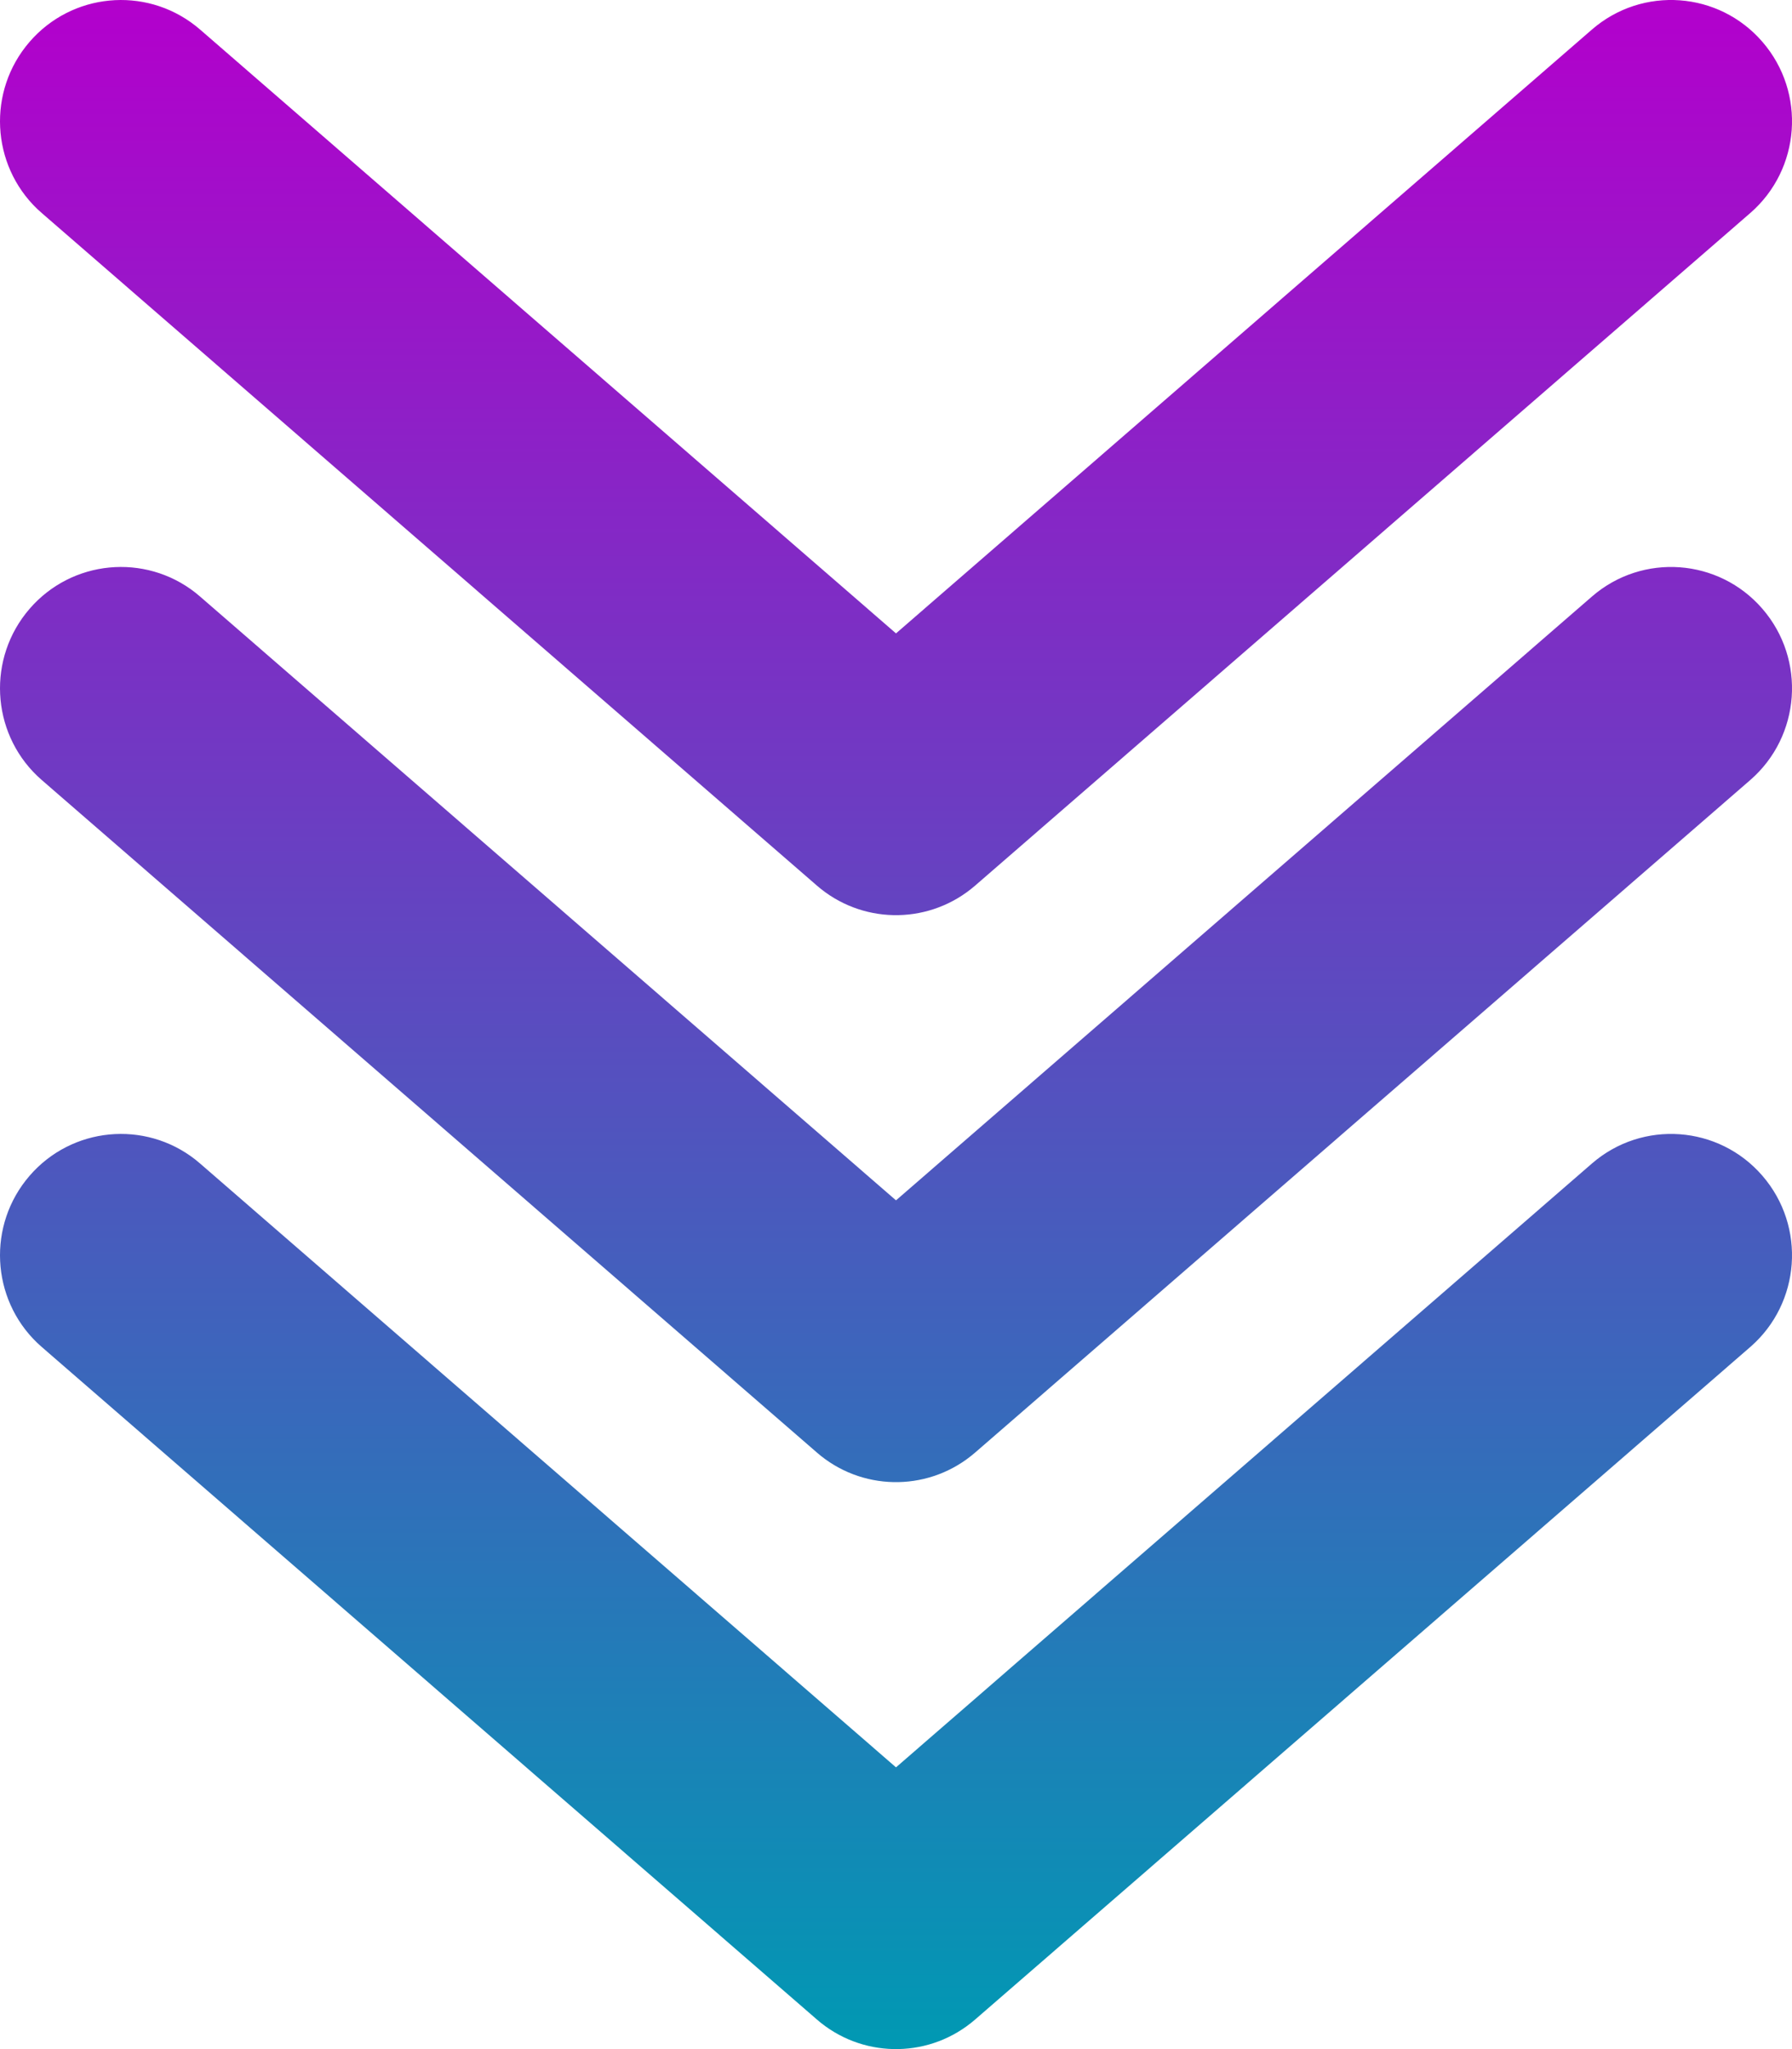
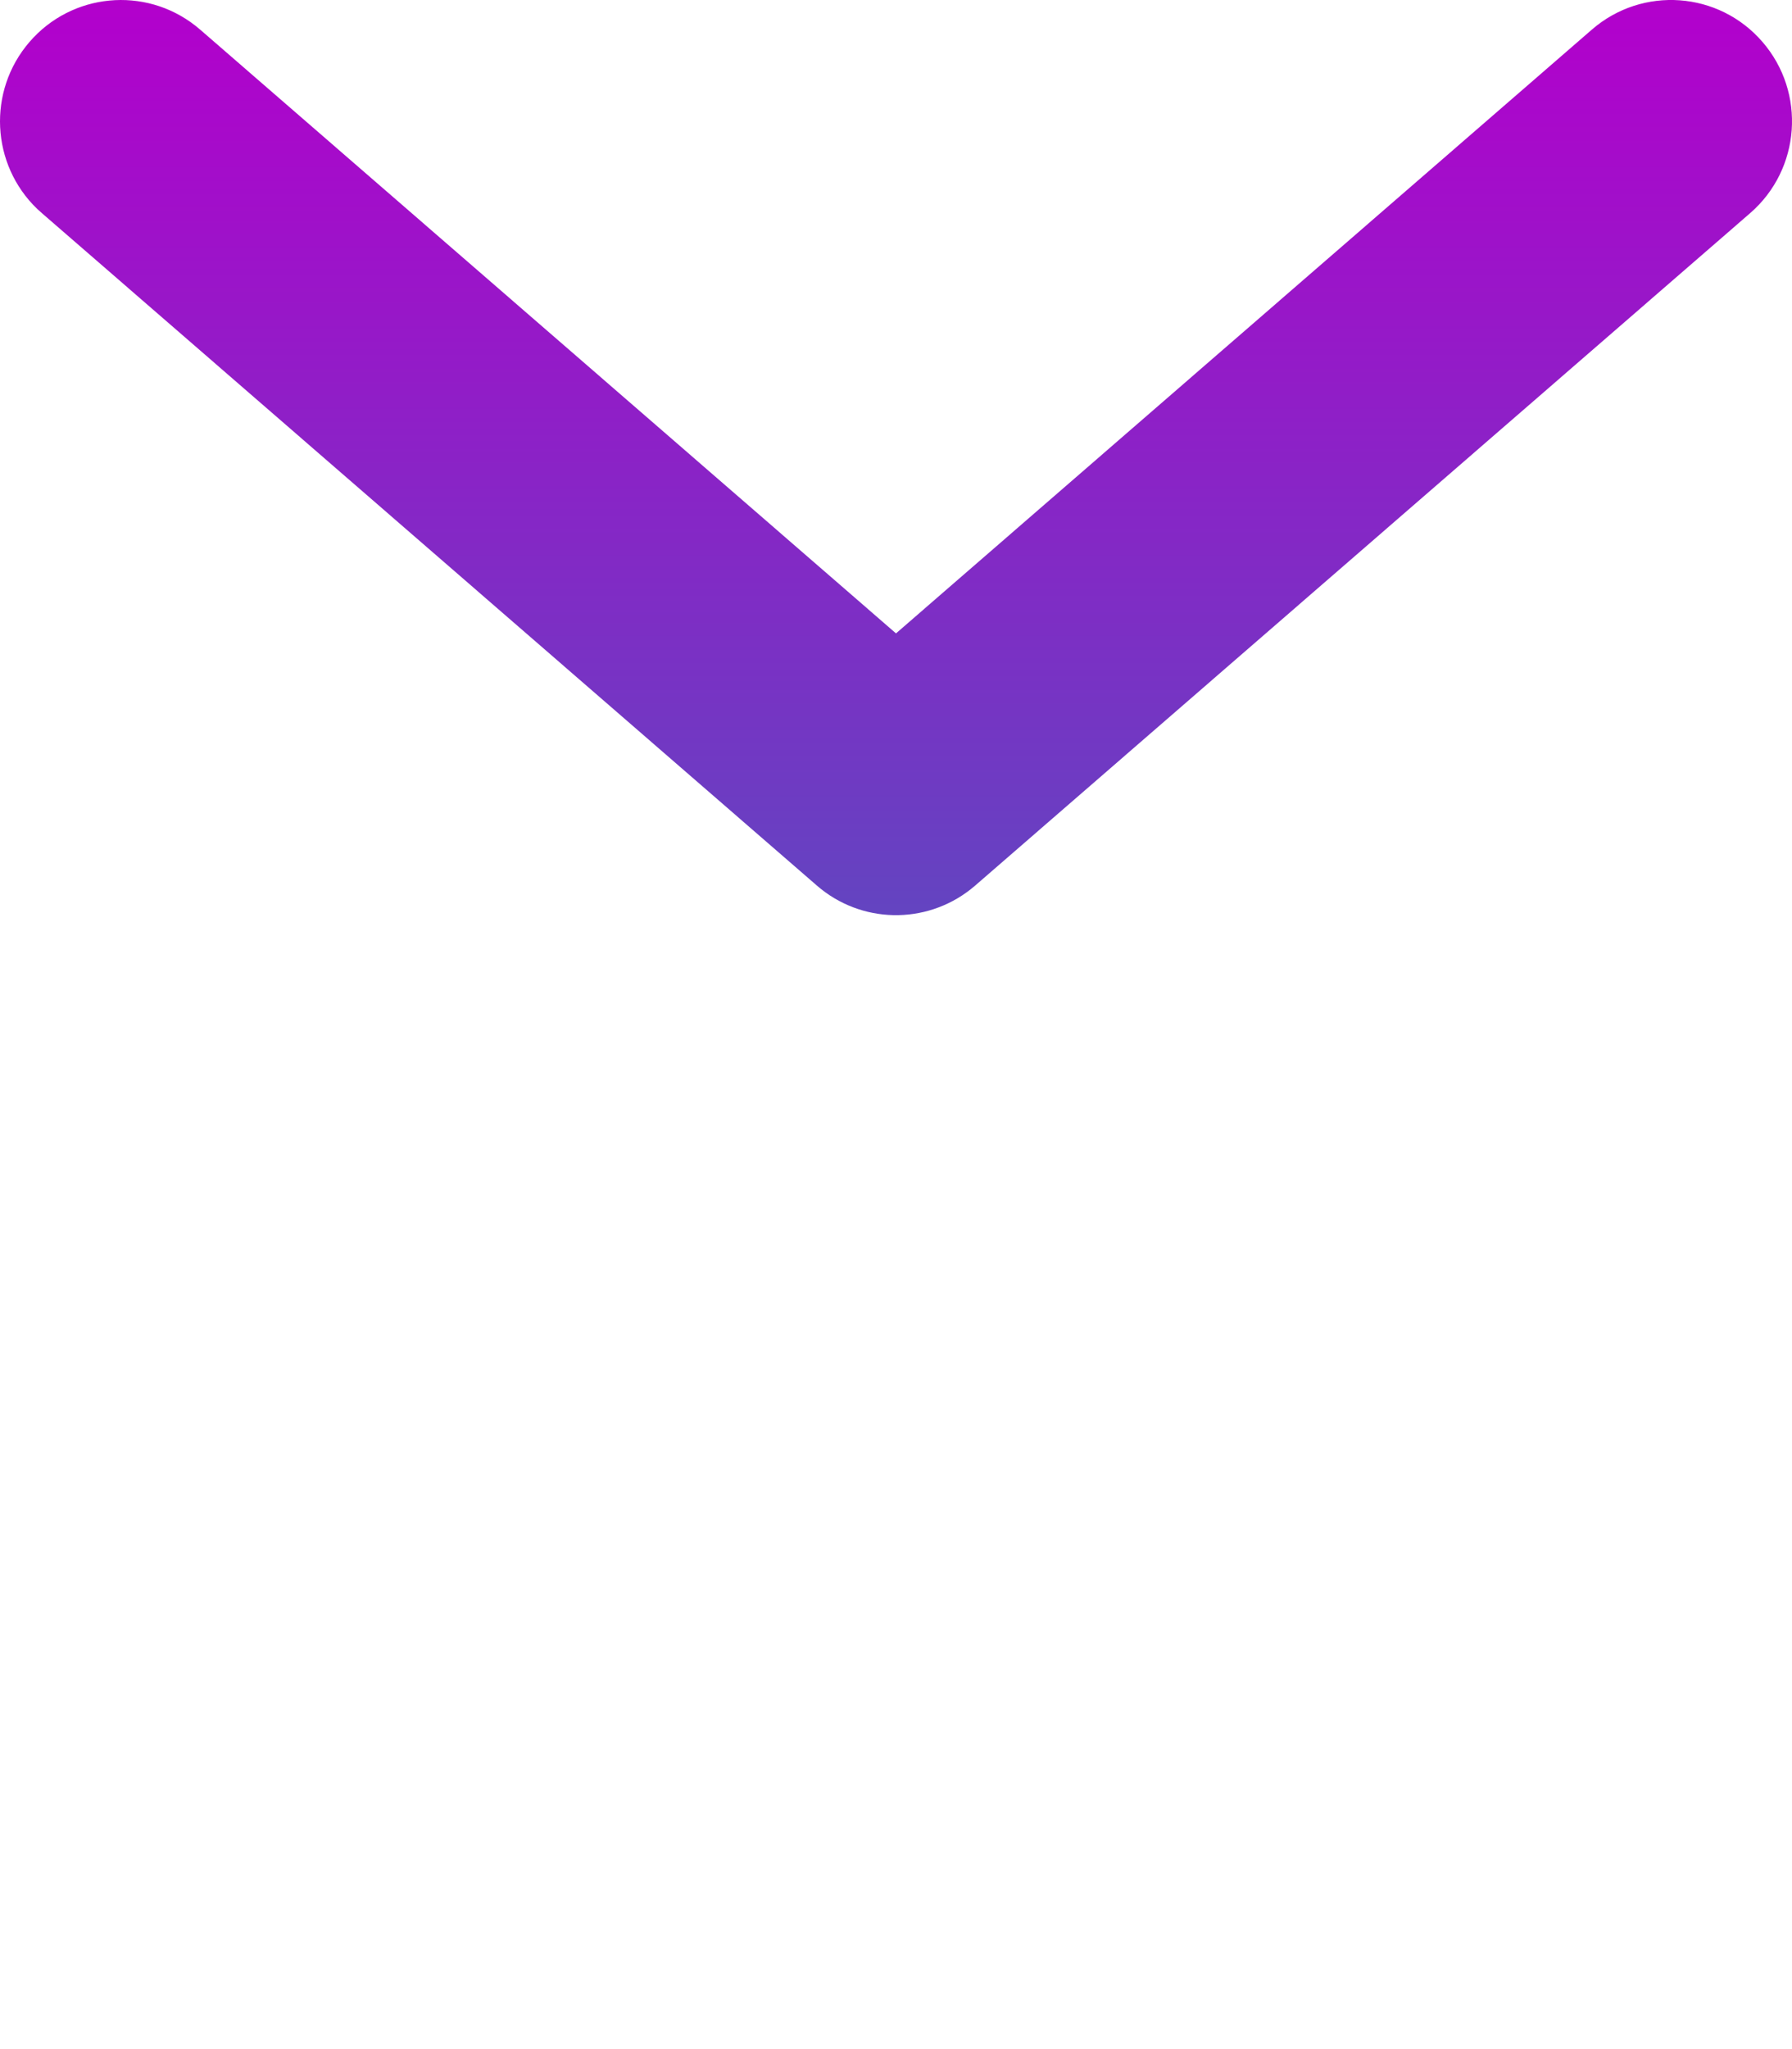
<svg xmlns="http://www.w3.org/2000/svg" width="42" height="48" viewBox="0 0 42 48" fill="none">
  <defs>
    <filter id="glow" x="-50%" y="-50%" width="200%" height="200%">
      <feGaussianBlur stdDeviation="1.5" result="coloredBlur" />
      <feMerge>
        <feMergeNode in="coloredBlur" />
        <feMergeNode in="SourceGraphic" />
      </feMerge>
    </filter>
    <linearGradient id="animatedGradient" x1="21" y1="0" x2="21" y2="48" gradientUnits="userSpaceOnUse">
      <stop offset="0%" stop-color="#B300CC">
        <animate attributeName="stop-color" values="#B300CC;#4A0A5C;#B300CC" dur="6s" repeatCount="indefinite" />
      </stop>
      <stop offset="100%" stop-color="#0099B3">
        <animate attributeName="stop-color" values="#0099B3;#5A8FA3;#0099B3" dur="6s" repeatCount="indefinite" />
      </stop>
    </linearGradient>
  </defs>
  <path d="M22.753 20.829C21.692 21.667 20.177 21.64 19.146 20.745L0.981 4.992L0.872 4.894C-0.211 3.854 -0.301 2.133 0.691 0.983C1.683 -0.167 3.394 -0.325 4.577 0.6L4.689 0.692L21 14.837L37.311 0.692C38.495 -0.334 40.285 -0.205 41.309 0.983C42.334 2.17 42.204 3.965 41.02 4.992L22.855 20.745L22.753 20.829Z" fill="url(#animatedGradient)" filter="url(#glow)" />
-   <path d="M22.753 34.11C21.692 34.949 20.177 34.921 19.146 34.026L0.981 18.274L0.872 18.175C-0.211 17.135 -0.301 15.414 0.691 14.264C1.683 13.114 3.394 12.956 4.577 13.881L4.689 13.974L21 28.118L37.311 13.974C38.495 12.947 40.285 13.077 41.309 14.264C42.334 15.451 42.204 17.247 41.02 18.274L22.855 34.026L22.753 34.11Z" fill="url(#animatedGradient)" filter="url(#glow)" />
-   <path d="M22.753 47.391C21.692 48.23 20.177 48.202 19.146 47.307L0.981 31.555L0.872 31.456C-0.211 30.416 -0.301 28.696 0.691 27.545C1.683 26.395 3.394 26.237 4.577 27.162L4.689 27.255L21 41.4L37.311 27.255C38.495 26.228 40.285 26.358 41.309 27.545C42.334 28.733 42.204 30.528 41.02 31.555L22.855 47.307L22.753 47.391Z" fill="url(#animatedGradient)" filter="url(#glow)" />
</svg>